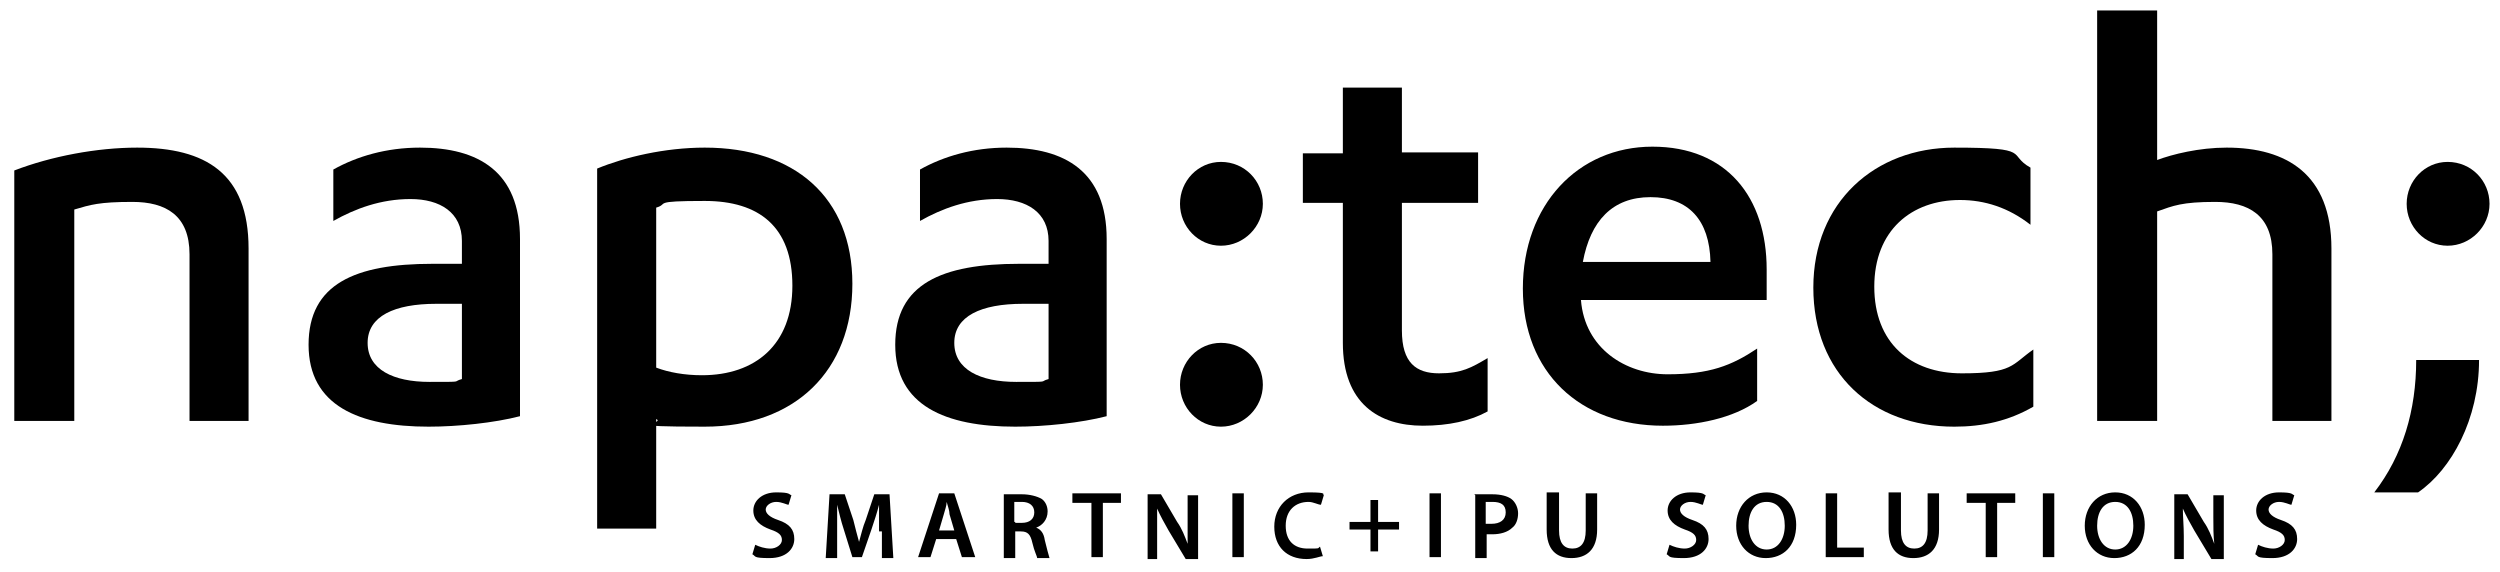
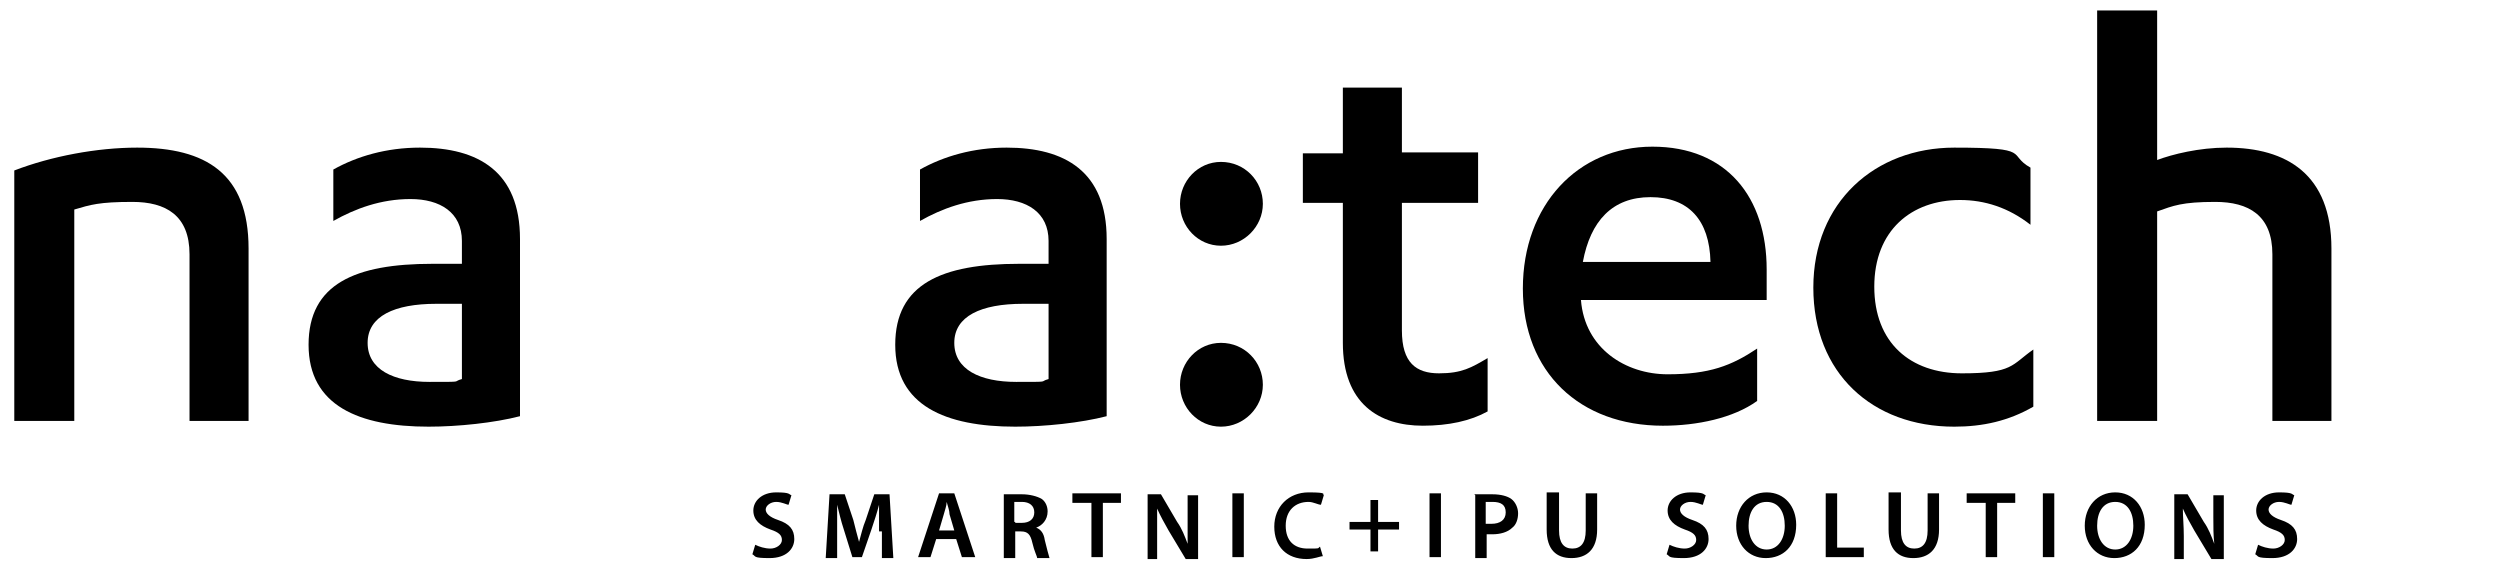
<svg xmlns="http://www.w3.org/2000/svg" id="Layer_1" version="1.1" viewBox="0 0 262.5 60.1">
  <path d="M79.3,57.2c.4.2,1,.4,1.6.4s1.2-.4,1.2-.9-.3-.8-1.2-1.1c-1.1-.4-1.8-1-1.8-2s.9-1.9,2.4-1.9,1.3.2,1.6.3l-.3,1c-.2,0-.7-.3-1.3-.3s-1.1.4-1.1.8.4.8,1.3,1.1c1.2.4,1.7,1,1.7,2s-.8,2-2.6,2-1.4-.2-1.8-.4l.3-1ZM92.3,55.8c0-.9,0-1.9,0-2.8h0c-.2.8-.5,1.7-.8,2.6l-1,2.9h-1l-.9-2.9c-.3-.9-.5-1.8-.7-2.6h0c0,.9,0,1.9,0,2.9v2.7h-1.2l.4-6.7h1.6l.9,2.7c.2.8.4,1.6.6,2.3h0c.2-.7.4-1.6.7-2.3l.9-2.7h1.6l.4,6.7h-1.2v-2.8ZM98.3,56.6l-.6,1.9h-1.3l2.2-6.7h1.6l2.2,6.7h-1.4l-.6-1.9h-2.1ZM100.2,55.7l-.5-1.7c0-.4-.2-.9-.3-1.3h0c0,.4-.2.9-.3,1.3l-.5,1.7h1.6ZM105.4,51.9c.5,0,1.1,0,1.9,0s1.6.2,2.1.5c.4.3.6.8.6,1.3,0,.9-.6,1.5-1.2,1.7h0c.5.2.8.6.9,1.3.2.8.4,1.6.5,1.9h-1.3c0-.2-.3-.7-.5-1.6-.2-.9-.5-1.2-1.2-1.2h-.6v2.8h-1.2s0-6.6,0-6.6ZM106.6,54.9h.7c.8,0,1.3-.4,1.3-1.1s-.5-1.1-1.3-1.1-.6,0-.8,0v2.1h.1ZM114.5,52.8h-1.9v-1h5.1v1h-1.9v5.7h-1.2v-5.7h0ZM120.5,58.6v-6.7h1.4l1.7,2.9c.5.7.8,1.5,1.1,2.3h0c0-.9,0-1.8,0-2.8v-2.3h1.1v6.7h-1.3l-1.8-3c-.4-.7-.9-1.6-1.2-2.3h0c0,.9,0,1.8,0,2.9v2.4h-1ZM130.6,51.8v6.7h-1.2v-6.7h1.2ZM138.9,58.4c-.3,0-.9.3-1.7.3-2.1,0-3.4-1.3-3.4-3.4s1.5-3.6,3.6-3.6,1.4.2,1.6.3l-.3,1c-.3,0-.8-.3-1.3-.3-1.4,0-2.4.9-2.4,2.5s.9,2.4,2.3,2.4,1,0,1.3-.2l.3,1ZM144.7,52.5v2.3h2.2v.8h-2.2v2.3h-.8v-2.3h-2.2v-.8h2.2v-2.3h.8ZM151.3,51.8v6.7h-1.2v-6.7h1.2ZM154.8,51.9c.4,0,1,0,1.9,0s1.6.2,2,.5.7.9.7,1.5-.2,1.2-.6,1.5c-.5.5-1.3.7-2.1.7h-.6v2.5h-1.2v-6.6h0ZM156,55c.2,0,.3,0,.6,0,.9,0,1.5-.4,1.5-1.2s-.5-1.1-1.4-1.1-.6,0-.7,0v2.1h0ZM163.7,51.8v3.9c0,1.3.5,1.9,1.4,1.9s1.4-.6,1.4-1.9v-3.9h1.2v3.8c0,2.1-1.1,3-2.7,3s-2.6-.9-2.6-3v-3.9h1.3ZM175.3,57.2c.4.2,1,.4,1.6.4s1.2-.4,1.2-.9-.3-.8-1.2-1.1c-1.1-.4-1.8-1-1.8-2s.9-1.9,2.4-1.9,1.3.2,1.6.3l-.3,1c-.2,0-.7-.3-1.3-.3s-1.1.4-1.1.8.4.8,1.3,1.1c1.2.4,1.7,1,1.7,2s-.8,2-2.6,2-1.4-.2-1.8-.4l.3-1ZM188.6,55.1c0,2.3-1.4,3.5-3.2,3.5s-3.1-1.4-3.1-3.4,1.3-3.5,3.2-3.5c1.9,0,3.1,1.5,3.1,3.4ZM183.6,55.2c0,1.4.7,2.5,1.9,2.5s1.9-1.1,1.9-2.5-.6-2.5-1.9-2.5-1.9,1.1-1.9,2.5ZM191.7,51.8h1.2v5.7h2.8v1h-4v-6.7ZM199.6,51.8v3.9c0,1.3.5,1.9,1.4,1.9s1.4-.6,1.4-1.9v-3.9h1.2v3.8c0,2.1-1.1,3-2.7,3s-2.6-.9-2.6-3v-3.9h1.3ZM208.4,52.8h-1.9v-1h5.1v1h-1.9v5.7h-1.2v-5.7h-.1ZM215.7,51.8v6.7h-1.2v-6.7h1.2ZM225.2,55.1c0,2.3-1.4,3.5-3.2,3.5s-3.1-1.4-3.1-3.4,1.3-3.5,3.2-3.5c1.9,0,3.1,1.5,3.1,3.4ZM220.2,55.2c0,1.4.7,2.5,1.9,2.5s1.9-1.1,1.9-2.5-.6-2.5-1.9-2.5-1.9,1.1-1.9,2.5ZM228.3,58.6v-6.7h1.4l1.7,2.9c.5.7.8,1.5,1.1,2.3h0c-.1-.9-.1-1.8-.1-2.8v-2.3h1.1v6.7h-1.3l-1.8-3c-.4-.7-.9-1.6-1.2-2.3h0c0,.9.1,1.8.1,2.9v2.4h-1ZM237.1,57.2c.4.2,1,.4,1.6.4s1.2-.4,1.2-.9-.3-.8-1.2-1.1c-1.1-.4-1.8-1-1.8-2s.9-1.9,2.4-1.9,1.3.2,1.6.3l-.3,1c-.2,0-.7-.3-1.3-.3s-1.1.4-1.1.8.4.8,1.3,1.1c1.2.4,1.7,1,1.7,2s-.8,2-2.6,2-1.4-.2-1.8-.4l.3-1Z" />
  <g>
    <path d="M1.5,17.9c3.9-1.5,8.7-2.4,12.9-2.4,7.2,0,11.7,2.7,11.7,10.6v18.1h-6.2v-17.5c0-4.1-2.5-5.5-6-5.5s-4.4.3-6.1.8v22.2H1.5v-26.3Z" />
    <path d="M48.5,25.3c0-3-2.3-4.4-5.4-4.4s-5.8,1-8.1,2.3v-5.4c2.5-1.4,5.6-2.3,9.1-2.3,6.1,0,10.5,2.5,10.5,9.6v18.6c-2.7.7-6.5,1.1-9.6,1.1-7.3,0-12.6-2.2-12.6-8.6s4.9-8.5,13-8.5h3.1v-2.4ZM48.5,31.9h-2.7c-4.4,0-7.2,1.3-7.2,4.1s2.7,4.1,6.5,4.1,2.3,0,3.4-.3v-7.9Z" />
-     <path d="M62.7,17.7c2.9-1.2,7.1-2.2,11.3-2.2,9.4,0,15.5,5.2,15.5,14.3s-6,15-15.5,15-4-.3-5.1-.8v11.5h-6.2V17.7ZM68.9,38.6c1.3.5,3,.8,4.8.8,5.6,0,9.5-3.2,9.5-9.4s-3.5-8.9-9.2-8.9-3.7.3-5.1.7c0,0,0,16.8,0,16.8Z" />
    <path d="M110.1,25.3c0-3-2.3-4.4-5.4-4.4s-5.8,1-8.1,2.3v-5.4c2.5-1.4,5.6-2.3,9.1-2.3,6.1,0,10.5,2.5,10.5,9.6v18.6c-2.7.7-6.5,1.1-9.6,1.1-7.3,0-12.6-2.2-12.6-8.6s4.9-8.5,13-8.5h3.1v-2.4ZM110.1,31.9h-2.7c-4.4,0-7.2,1.3-7.2,4.1s2.7,4.1,6.5,4.1,2.3,0,3.4-.3c0,0,0-7.9,0-7.9Z" />
    <path d="M128.2,17c2.5,0,4.4,2,4.4,4.4s-2,4.4-4.4,4.4-4.3-2-4.3-4.4,1.9-4.4,4.3-4.4ZM128.2,36c2.5,0,4.4,2,4.4,4.4s-2,4.4-4.4,4.4-4.3-2-4.3-4.4,1.9-4.4,4.3-4.4Z" />
    <path d="M136.8,16.1h4.2v-6.9h6.2v6.8h8v5.3h-8v13.4c0,3.4,1.5,4.5,3.9,4.5s3.4-.6,5.1-1.6v5.6c-1.8,1-4.1,1.5-6.8,1.5-4.6,0-8.4-2.3-8.4-8.7v-14.7h-4.2v-5.2Z" />
    <path d="M166,31.5h0c.4,5.1,4.7,7.8,9.1,7.8s6.7-.9,9.4-2.7v5.5c-2.5,1.8-6.3,2.6-9.9,2.6-8.7,0-14.7-5.6-14.7-14.4s5.8-14.9,13.6-14.9,12,5.3,12,12.9v3.2s-19.5,0-19.5,0ZM179.6,27.5c-.1-4.4-2.3-6.8-6.3-6.8s-6.3,2.5-7.1,6.8h13.4Z" />
    <path d="M213.2,23.6c-2.3-1.8-4.8-2.6-7.4-2.6-5.1,0-9,3.2-9,9.1s3.8,9.1,9.2,9.1,5.2-.9,7.5-2.5v6c-2.6,1.5-5.3,2.1-8.3,2.1-8.6,0-14.8-5.6-14.8-14.6s6.5-14.7,14.8-14.7,5.5.7,8,2.1v6Z" />
    <path d="M220.2,1.1h6.3v15.7c1.6-.6,4.4-1.3,7.3-1.3,6.3,0,11,2.8,11,10.6v18.1h-6.2v-17.5c0-4.1-2.5-5.5-6-5.5s-4.4.4-6.1,1v22h-6.3V1.1Z" />
-     <path d="M260.3,37.8c0,6.2-2.9,11.5-6.4,13.9h-4.6c3-3.9,4.4-8.6,4.4-13.9,0,0,6.6,0,6.6,0ZM257,17c2.5,0,4.4,2,4.4,4.4s-2,4.4-4.4,4.4-4.3-2-4.3-4.4,1.9-4.4,4.3-4.4Z" />
  </g>
</svg>